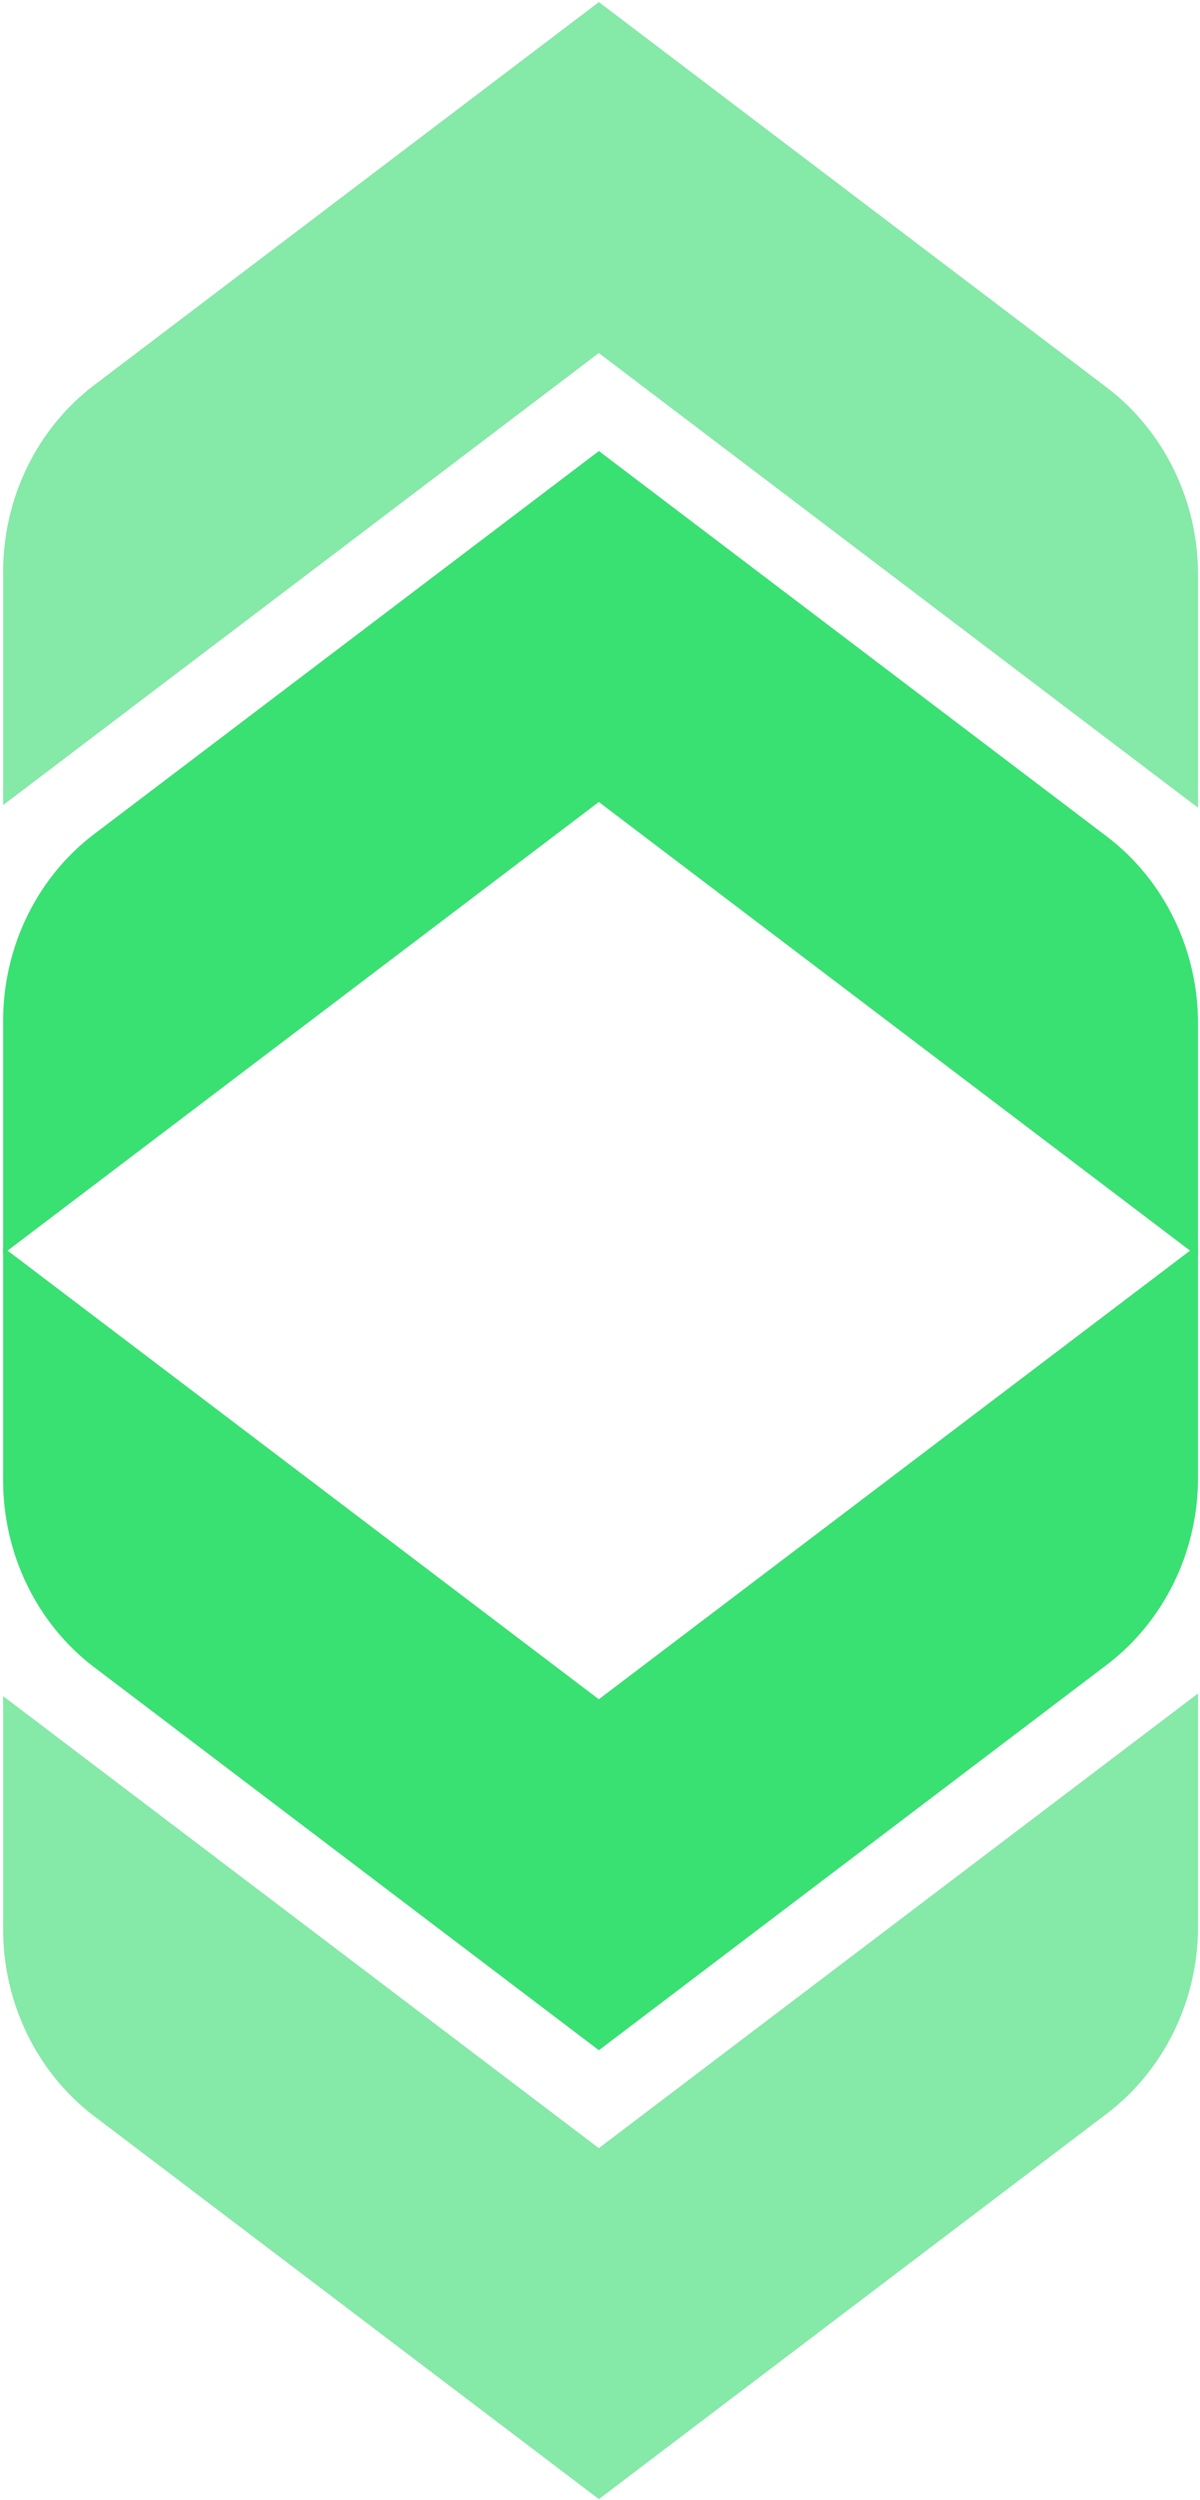
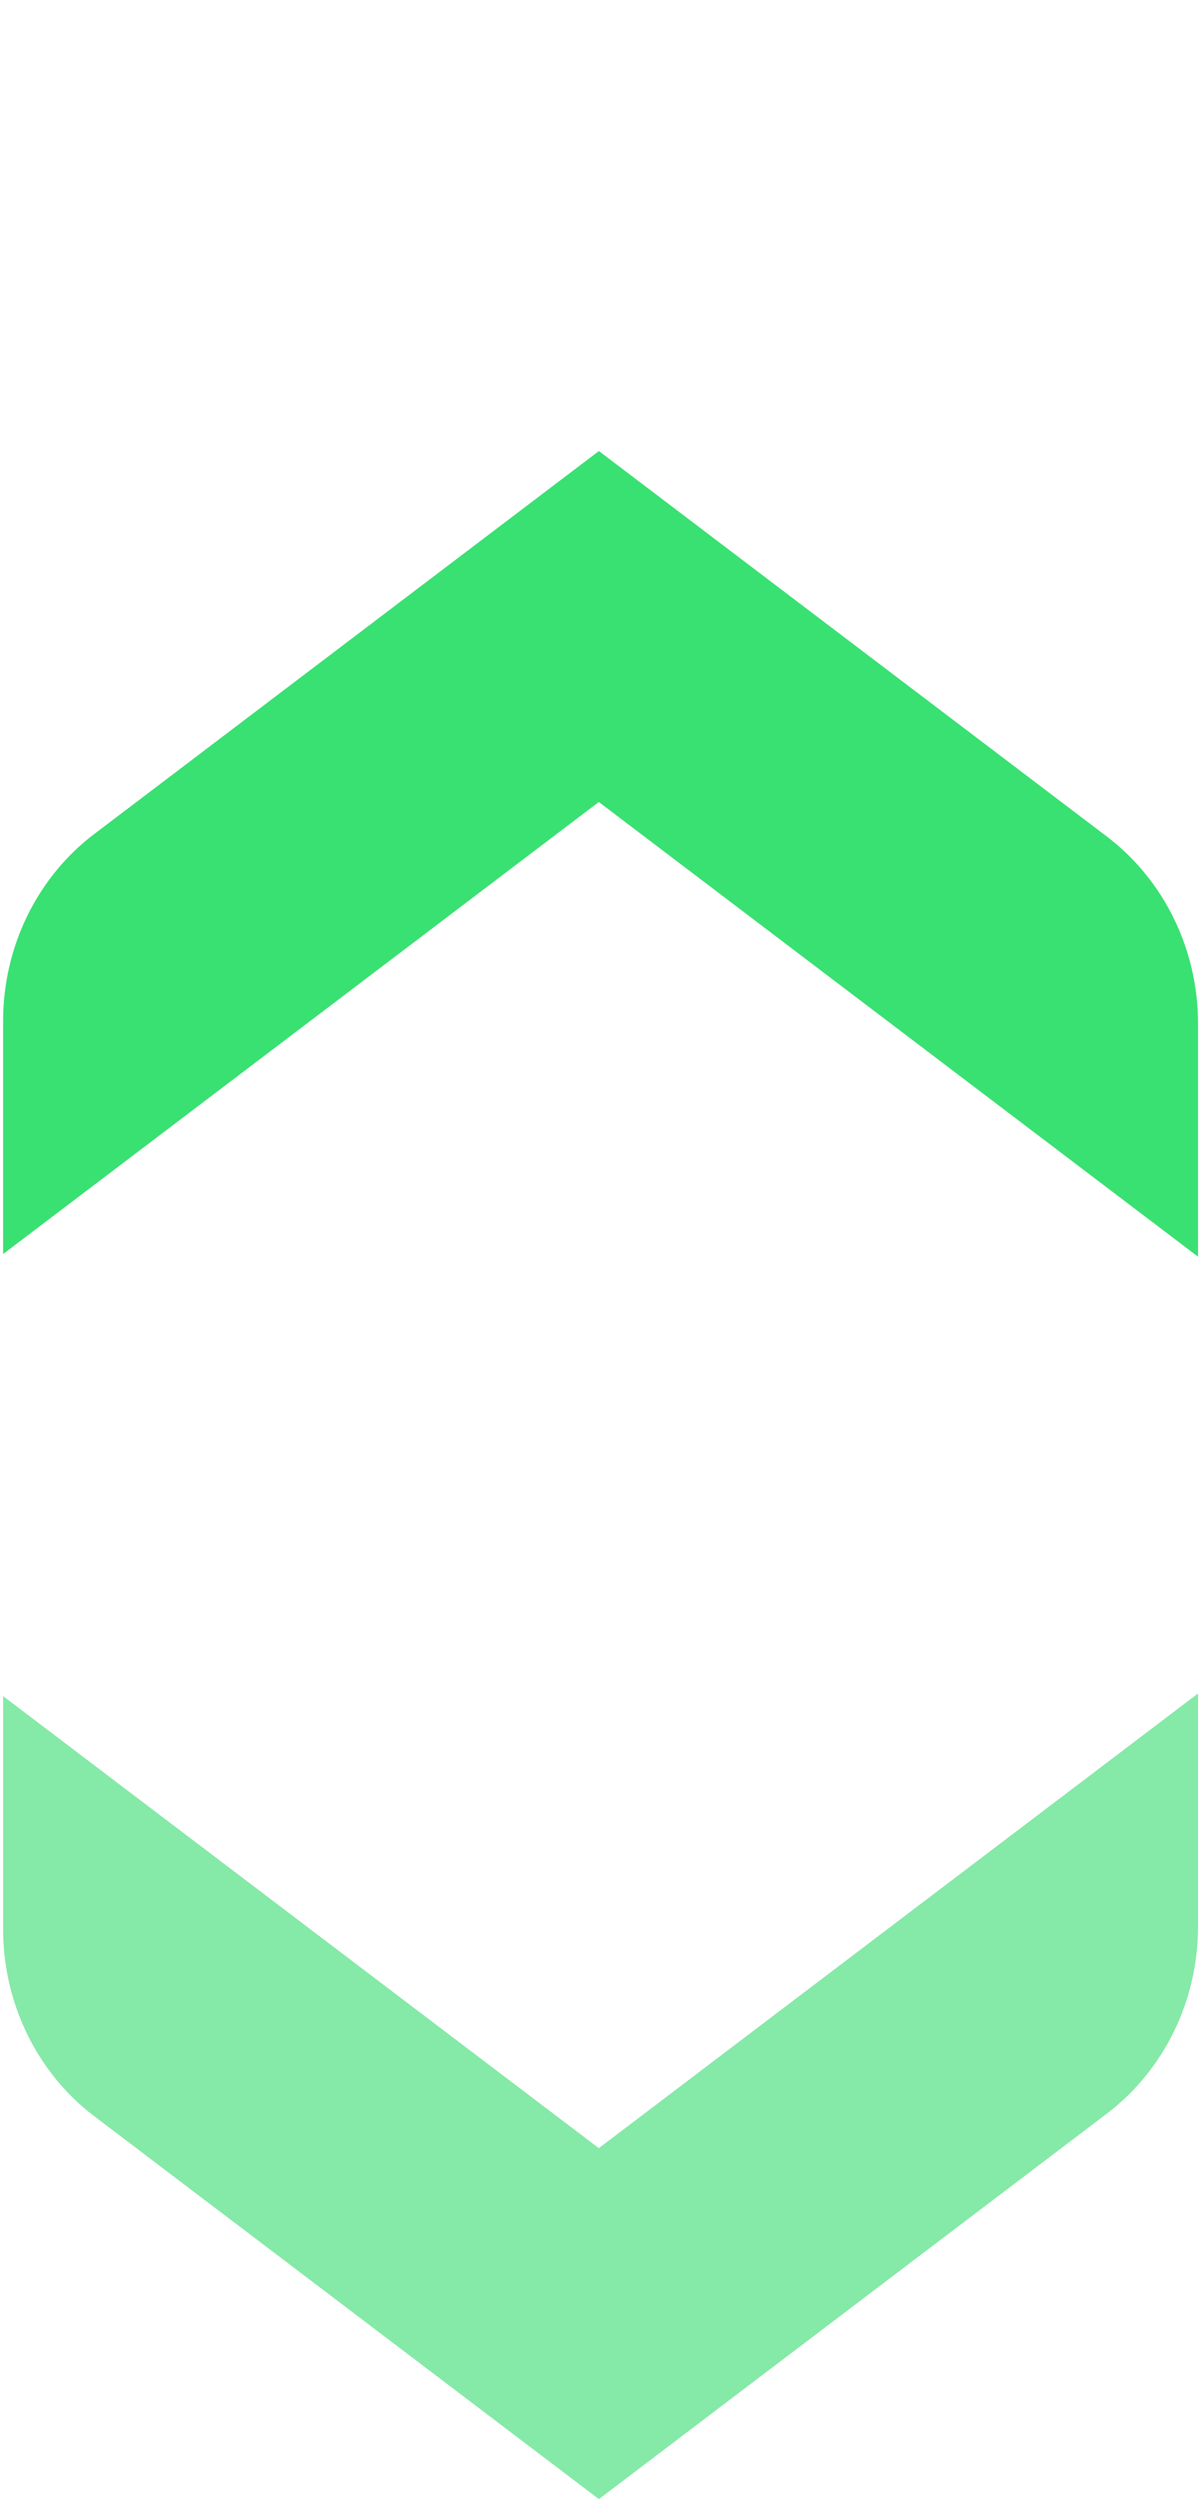
<svg xmlns="http://www.w3.org/2000/svg" width="196" height="408" viewBox="0 0 196 408" fill="none">
  <path d="M15.716 136.475C6.469 143.482 1 154.686 1 166.612L1 203.667L97.806 130.267L195.187 204.1L195.187 167.034C195.187 155.108 189.707 143.904 180.471 136.897L97.817 74.224L15.726 136.475L15.716 136.475Z" fill="#39E072" stroke="#39E072" stroke-width="0.982" stroke-miterlimit="10" />
-   <path d="M15.716 271.727C6.469 264.72 1 253.515 1 241.589L1 204.534L97.806 277.934L195.187 204.101L195.187 241.167C195.187 253.093 189.707 264.298 180.471 271.305L97.817 333.978L15.726 271.727L15.716 271.727Z" fill="#39E072" stroke="#39E072" stroke-width="0.982" stroke-miterlimit="10" />
  <path d="M15.716 344.994C6.469 337.976 1 326.782 1 314.845L1 277.79L97.806 351.19L195.187 277.357L195.187 314.423C195.187 326.349 189.707 337.554 180.471 344.561L97.817 407.234L15.726 344.994L15.716 344.994Z" fill="#85E9A7" stroke="#85E9A7" stroke-width="0.982" stroke-miterlimit="10" />
-   <path d="M15.716 63.208C6.469 70.215 1 81.419 1 93.346L1 130.401L97.806 57.001L195.187 130.834L195.187 93.767C195.187 81.841 189.707 70.637 180.471 63.63L97.817 0.957L15.726 63.208L15.716 63.208Z" fill="#85E9A7" stroke="#85E9A7" stroke-width="0.982" stroke-miterlimit="10" />
</svg>